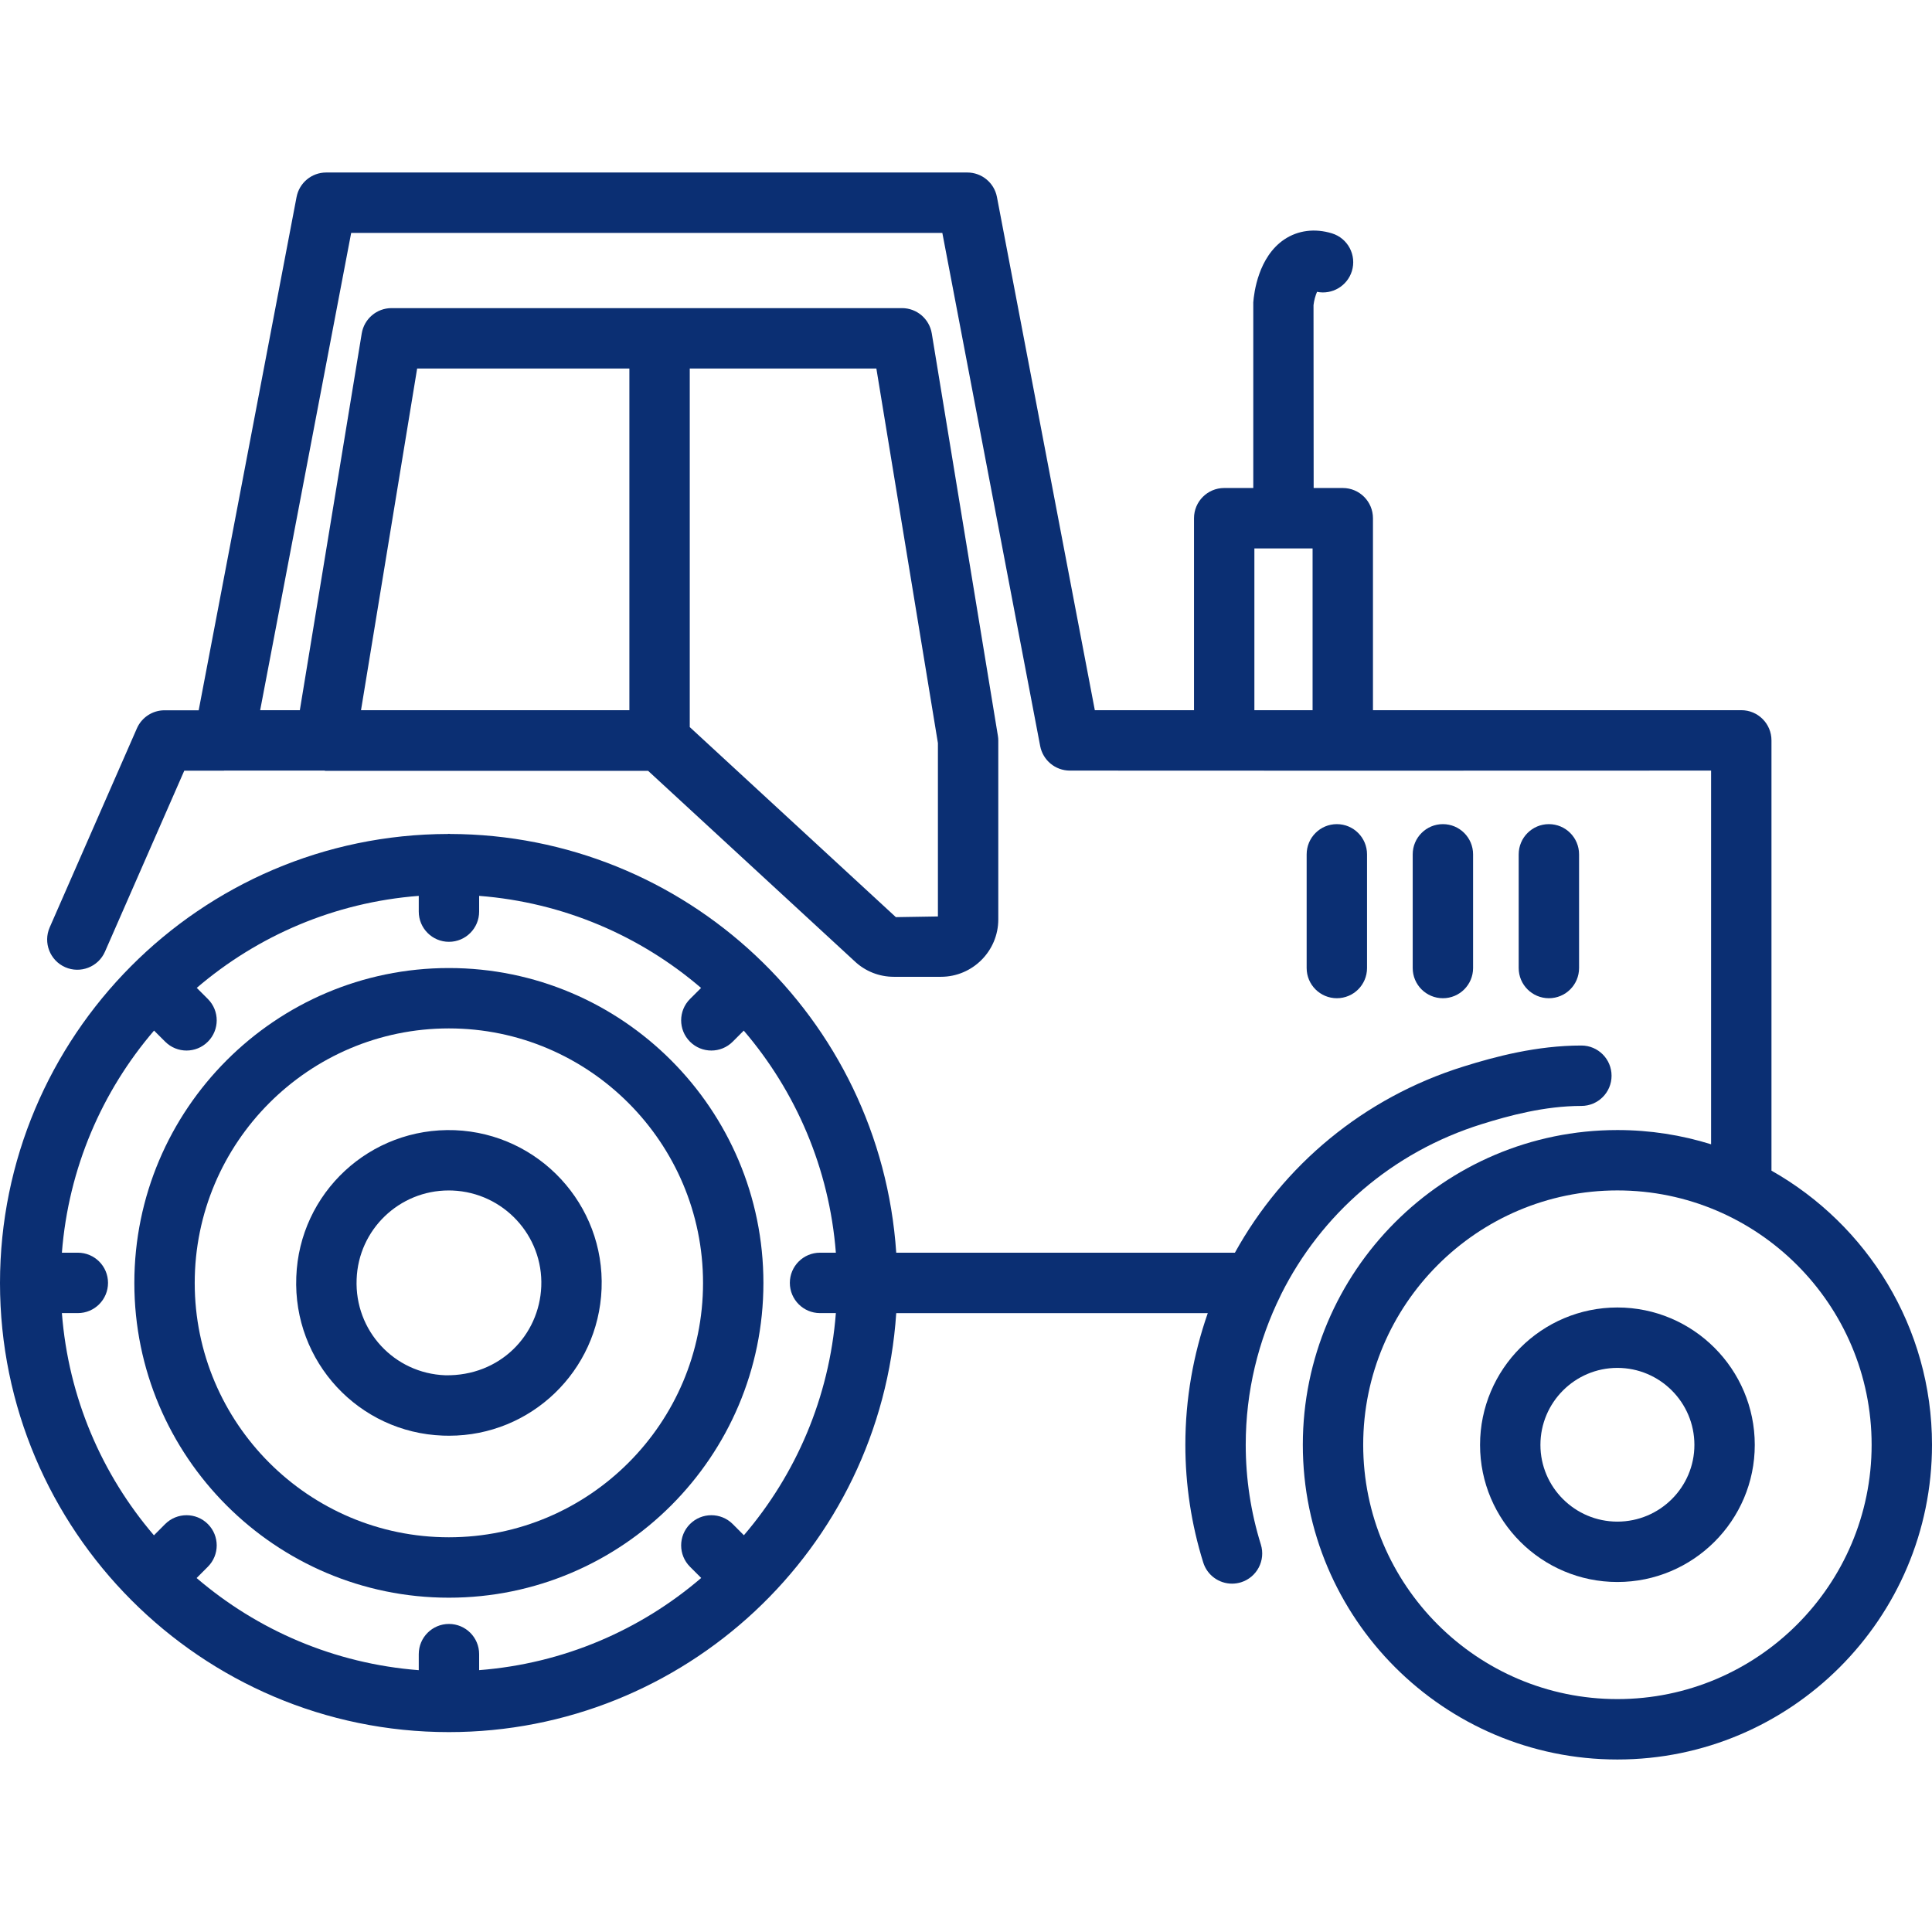
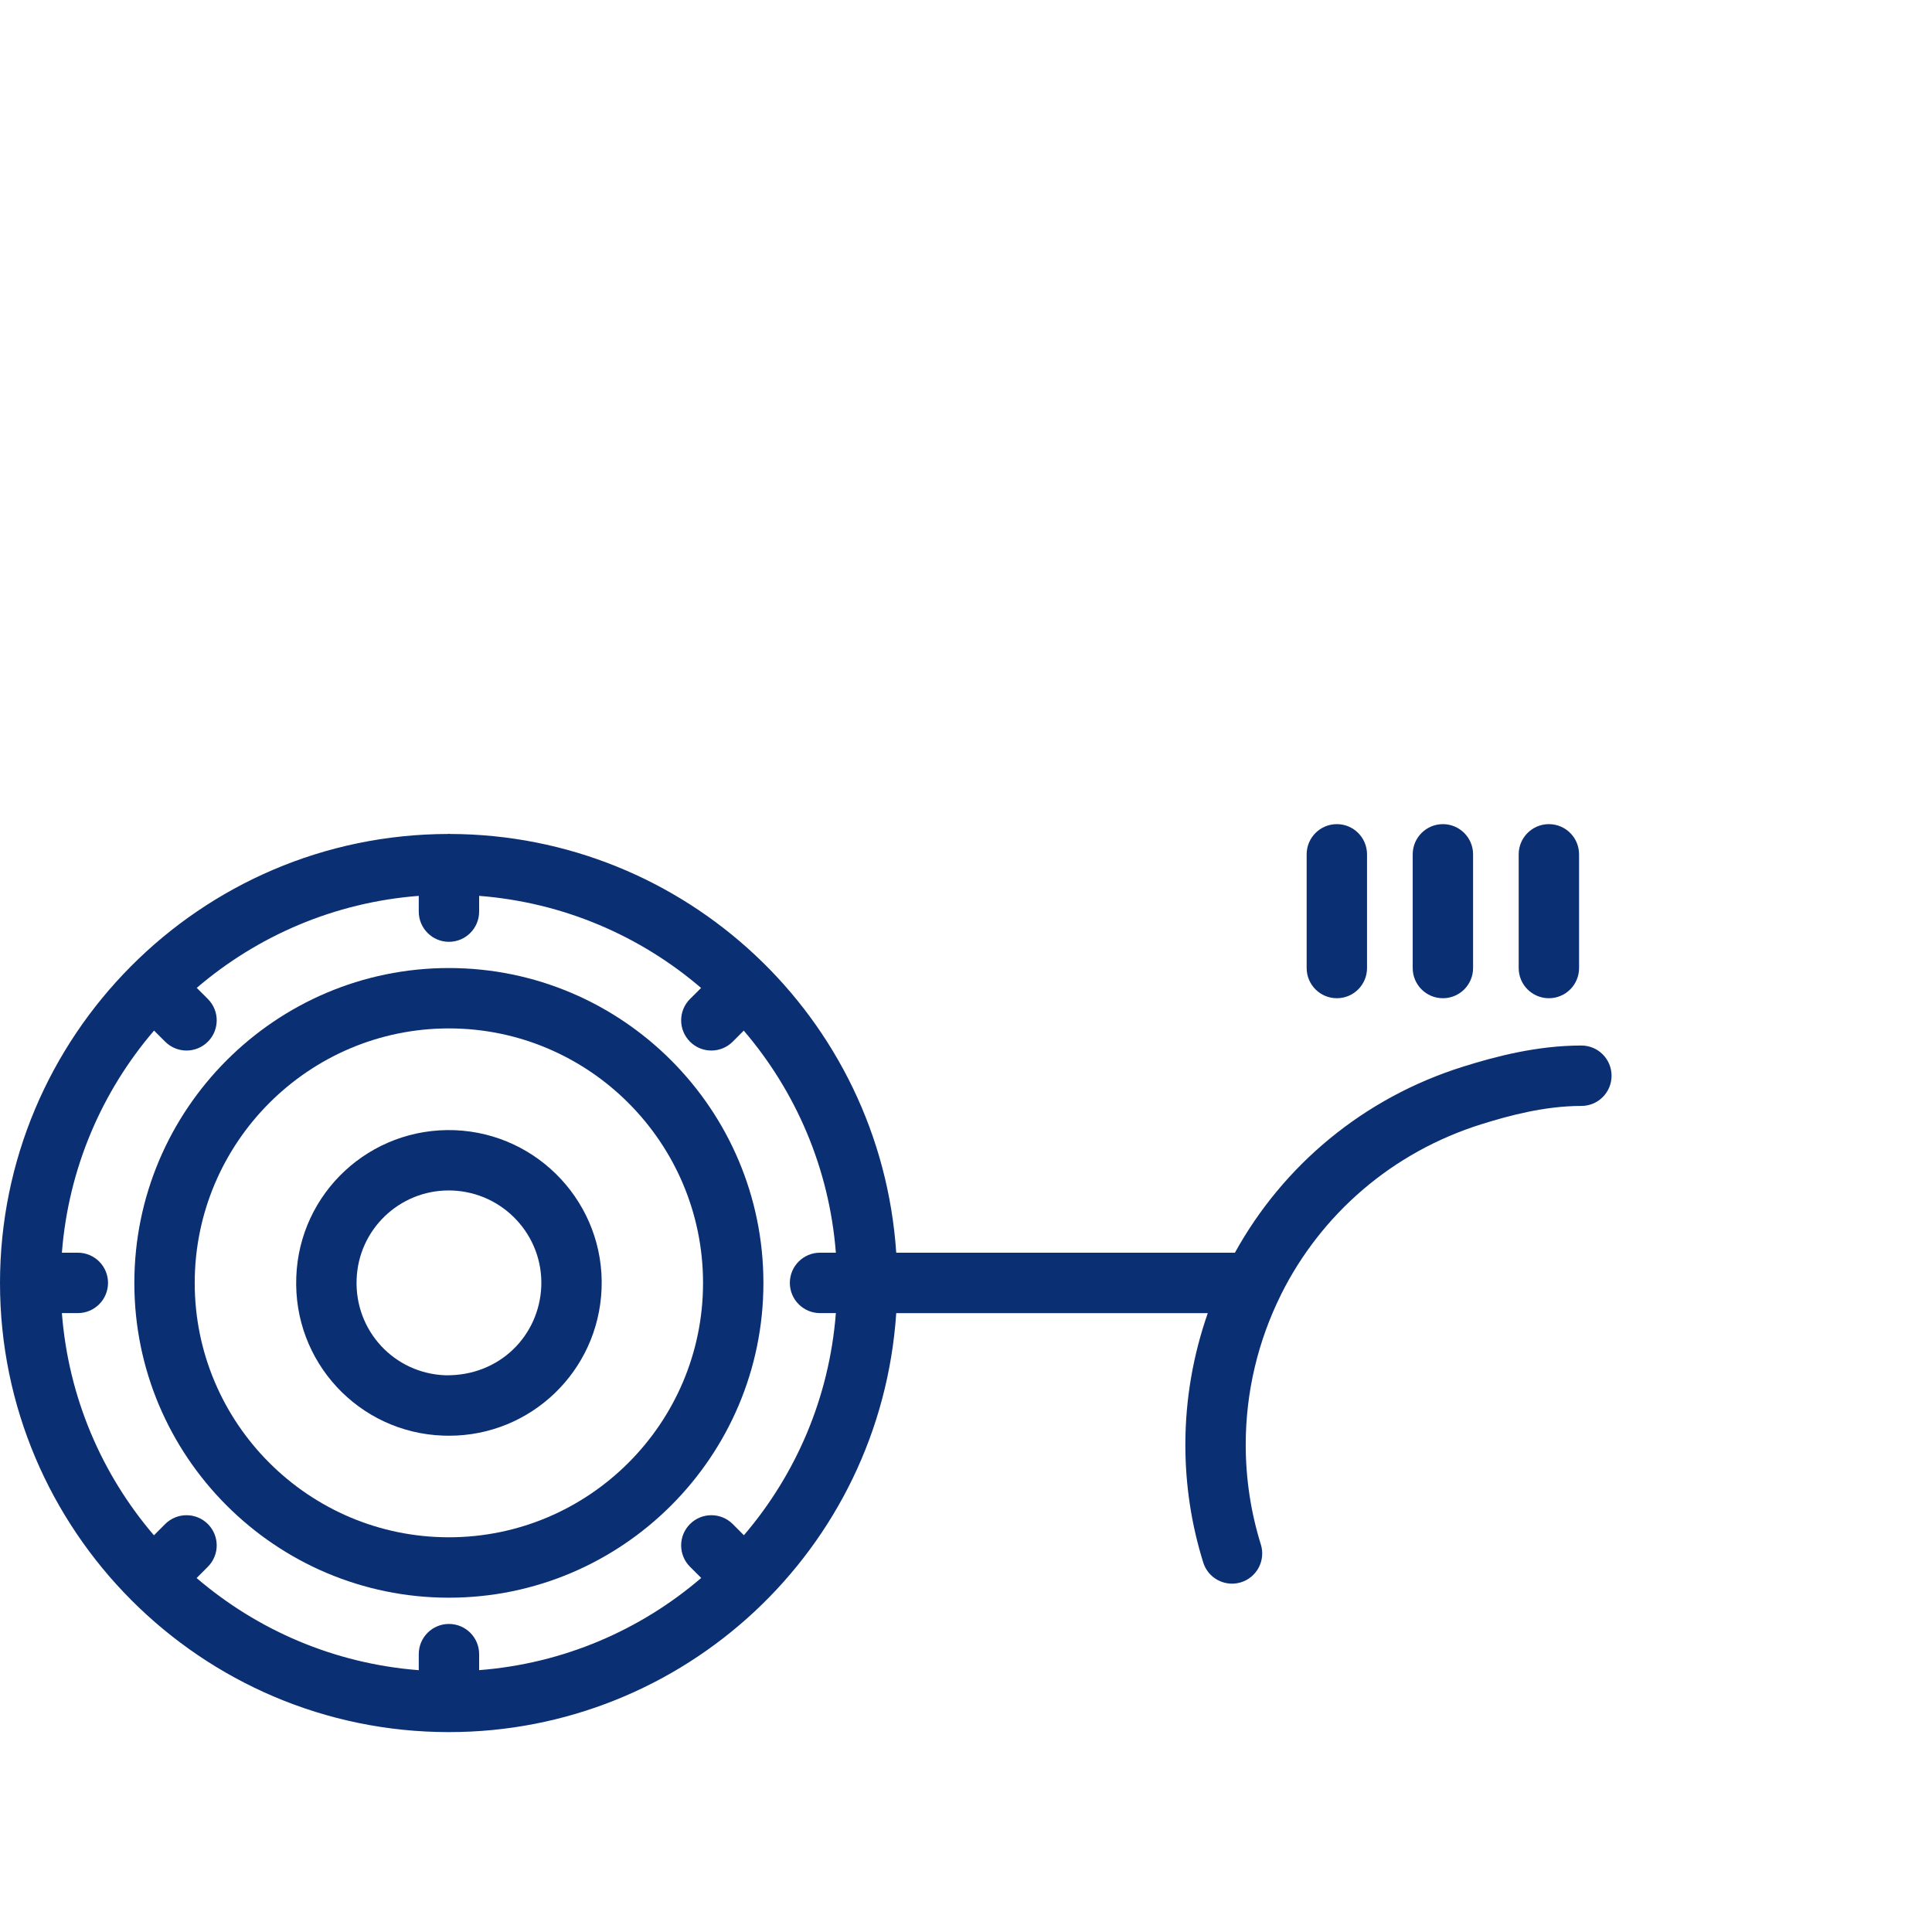
<svg xmlns="http://www.w3.org/2000/svg" width="56" height="56" viewBox="0 0 56 56" fill="none">
  <path d="M13.011 28.059C7.984 28.059 3.894 32.154 3.894 37.188C3.894 42.218 7.984 46.31 13.011 46.31C18.038 46.31 22.128 42.218 22.128 37.188C22.128 32.154 18.039 28.059 13.011 28.059ZM13.011 44.559C8.949 44.559 5.644 41.252 5.644 37.188C5.644 33.119 8.949 29.809 13.011 29.809C17.073 29.809 20.378 33.119 20.378 37.188C20.378 41.252 17.073 44.559 13.011 44.559Z" fill="#0B2F73" />
  <path d="M13.185 32.759C10.723 32.666 8.676 34.577 8.588 37.013C8.49 39.473 10.4 41.524 12.84 41.612C12.901 41.615 12.961 41.615 13.021 41.615C15.382 41.615 17.342 39.75 17.437 37.358C17.535 34.92 15.628 32.857 13.185 32.759ZM12.907 39.863C11.425 39.808 10.277 38.569 10.337 37.08C10.389 35.638 11.574 34.506 13.005 34.506C13.042 34.506 13.078 34.506 13.115 34.508C14.593 34.568 15.748 35.814 15.689 37.288C15.632 38.703 14.491 39.891 12.907 39.863Z" fill="#0B2F73" />
  <path d="M36.108 41.877C36.108 40.332 36.471 38.861 37.12 37.548C37.126 37.535 37.132 37.524 37.137 37.511C38.292 35.202 40.346 33.395 42.947 32.584C43.734 32.338 44.774 32.056 45.837 32.056C46.32 32.056 46.712 31.665 46.712 31.181C46.712 30.697 46.32 30.305 45.837 30.305C44.538 30.305 43.332 30.629 42.426 30.912C39.516 31.819 37.188 33.787 35.794 36.311H25.978C25.519 29.485 19.856 24.189 13.042 24.173C13.031 24.173 13.023 24.168 13.013 24.168C13.003 24.168 12.995 24.173 12.985 24.173C5.789 24.188 0 30.051 0 37.189C0 44.352 5.825 50.206 13.011 50.206C19.827 50.206 25.52 44.916 25.978 38.062H35.008C34.589 39.262 34.358 40.546 34.358 41.877C34.358 43.038 34.532 44.186 34.876 45.288C34.992 45.663 35.338 45.903 35.711 45.903C35.797 45.903 35.884 45.89 35.971 45.864C36.433 45.719 36.69 45.229 36.546 44.767C36.256 43.834 36.108 42.862 36.108 41.877ZM21.562 44.5L21.238 44.175C20.896 43.834 20.342 43.834 20 44.175C19.658 44.517 19.658 45.071 20 45.413L20.325 45.738C18.564 47.248 16.336 48.22 13.888 48.41V47.946C13.888 47.462 13.496 47.071 13.013 47.071C12.53 47.071 12.138 47.462 12.138 47.946V48.411C9.689 48.221 7.461 47.25 5.699 45.74L6.025 45.413C6.367 45.071 6.367 44.517 6.025 44.175C5.684 43.834 5.13 43.834 4.788 44.175L4.462 44.502C2.953 42.739 1.983 40.51 1.794 38.061H2.256C2.739 38.061 3.131 37.669 3.131 37.185C3.131 36.701 2.739 36.31 2.256 36.31H1.794C1.985 33.861 2.956 31.633 4.465 29.872L4.788 30.194C5.13 30.536 5.684 30.536 6.025 30.194C6.367 29.852 6.367 29.298 6.025 28.956L5.703 28.634C7.464 27.126 9.691 26.156 12.138 25.967V26.423C12.138 26.907 12.53 27.299 13.013 27.299C13.496 27.299 13.888 26.907 13.888 26.423V25.967C16.334 26.157 18.561 27.127 20.321 28.636L20 28.956C19.658 29.298 19.658 29.852 20 30.194C20.342 30.536 20.896 30.536 21.238 30.194L21.558 29.873C23.066 31.634 24.037 33.862 24.228 36.31H23.769C23.286 36.31 22.894 36.701 22.894 37.185C22.894 37.669 23.286 38.061 23.769 38.061H24.228C24.039 40.509 23.07 42.738 21.562 44.5Z" fill="#0B2F73" />
-   <path d="M51.347 33.932V21.46C51.347 20.977 50.956 20.585 50.472 20.585H39.796V15.021C39.796 14.537 39.404 14.145 38.921 14.145H38.077L38.073 8.845C38.086 8.718 38.13 8.559 38.175 8.459C38.608 8.548 39.051 8.292 39.185 7.858C39.327 7.396 39.069 6.906 38.607 6.764C38.111 6.612 37.621 6.675 37.225 6.941C36.474 7.447 36.348 8.485 36.327 8.764V14.145H35.484C35.001 14.145 34.609 14.537 34.609 15.021V20.585H31.734L28.897 5.711C28.818 5.298 28.457 5 28.037 5H9.455C9.035 5 8.675 5.298 8.596 5.711L5.759 20.588H4.769C4.422 20.588 4.107 20.794 3.968 21.112L1.44 26.882C1.247 27.325 1.448 27.841 1.891 28.035C2.326 28.227 2.847 28.032 3.043 27.584L5.341 22.339H6.485C6.491 22.339 6.496 22.336 6.502 22.336H9.401C9.412 22.336 9.422 22.343 9.432 22.343H18.786L24.775 27.865C25.082 28.154 25.485 28.313 25.908 28.313H27.273C28.19 28.313 28.936 27.567 28.936 26.649V21.467C28.936 21.419 28.932 21.372 28.924 21.325L27.008 9.665C26.938 9.242 26.573 8.931 26.145 8.931C21.557 8.931 16.86 8.931 11.348 8.931C10.92 8.931 10.555 9.242 10.485 9.665L8.691 20.585H7.541L10.179 6.751H27.314L30.15 21.624C30.229 22.037 30.59 22.336 31.01 22.336C40.934 22.34 36.668 22.34 49.597 22.336V33.168C48.739 32.9 47.827 32.755 46.881 32.755C41.853 32.755 37.763 36.847 37.763 41.878C37.763 46.908 41.853 51 46.881 51C51.91 51 56 46.908 56 41.878C56 38.471 54.12 35.499 51.347 33.932ZM27.186 21.539V26.564L25.967 26.584L19.993 21.075V10.682H25.402L27.186 21.539ZM12.091 10.682H18.243V20.585H10.464L12.091 10.682ZM36.359 15.896C36.452 15.896 38.154 15.896 38.046 15.896V20.585H36.359V15.896ZM46.881 49.249C42.818 49.249 39.513 45.943 39.513 41.878C39.513 37.813 42.818 34.505 46.881 34.505C50.944 34.505 54.25 37.813 54.25 41.878C54.25 45.943 50.944 49.249 46.881 49.249Z" fill="#0B2F73" />
-   <path d="M46.881 37.898C44.686 37.898 42.9 39.685 42.9 41.881C42.9 44.072 44.686 45.855 46.881 45.855C49.077 45.855 50.863 44.072 50.863 41.881C50.863 39.685 49.077 37.898 46.881 37.898ZM46.881 44.105C45.651 44.105 44.65 43.107 44.65 41.881C44.65 40.65 45.651 39.649 46.881 39.649C48.112 39.649 49.113 40.65 49.113 41.881C49.113 43.107 48.112 44.105 46.881 44.105Z" fill="#0B2F73" />
  <path d="M39.624 28.059V24.764C39.624 24.28 39.233 23.888 38.749 23.888C38.266 23.888 37.874 24.28 37.874 24.764V28.059C37.874 28.543 38.266 28.934 38.749 28.934C39.233 28.934 39.624 28.543 39.624 28.059Z" fill="#0B2F73" />
  <path d="M42.698 28.059V24.764C42.698 24.28 42.306 23.888 41.823 23.888C41.34 23.888 40.948 24.28 40.948 24.764V28.059C40.948 28.543 41.34 28.934 41.823 28.934C42.306 28.934 42.698 28.543 42.698 28.059Z" fill="#0B2F73" />
  <path d="M45.77 28.059V24.764C45.77 24.28 45.379 23.888 44.895 23.888C44.412 23.888 44.02 24.28 44.02 24.764V28.059C44.02 28.543 44.412 28.934 44.895 28.934C45.379 28.934 45.77 28.543 45.77 28.059Z" fill="#0B2F73" />
</svg>